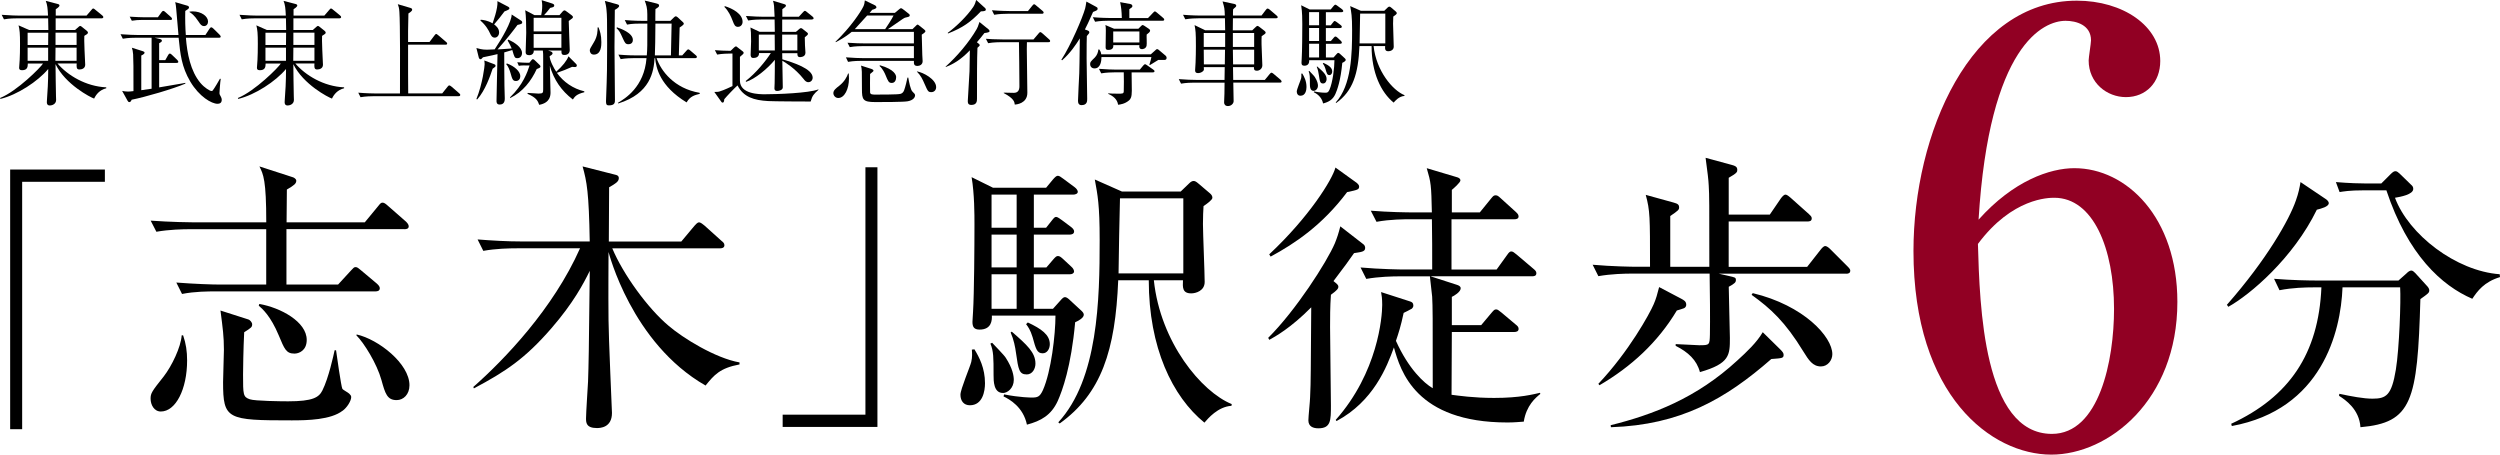
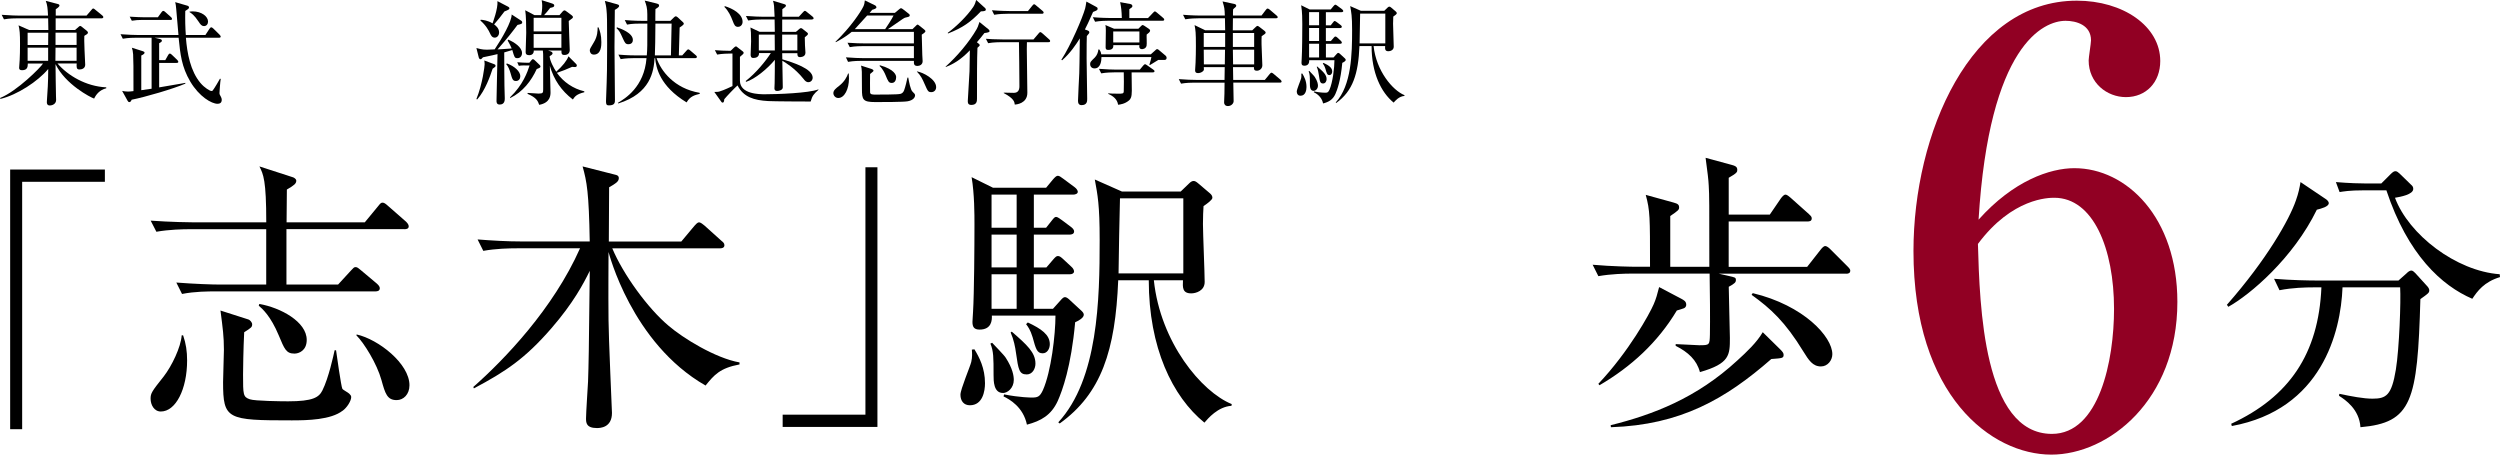
<svg xmlns="http://www.w3.org/2000/svg" id="_レイヤー_2" width="595.66" height="108.31" viewBox="0 0 595.66 108.31">
  <defs>
    <style>.cls-1{fill:#910023;}</style>
  </defs>
  <g id="_文字">
    <path d="m5.28,43.32v58.95h-2.86v-61.87h22.57v2.92H5.28Z" />
    <path d="m96.33,54.6h-28.08v13.19h12.31l3.06-3.33c.54-.54.68-.82,1.09-.82s.61.2,1.29.75l3.81,3.2c.54.48.68.82.68,1.09,0,.61-.54.75-1.02.75h-38.08c-1.7,0-4.96,0-8.02.61l-1.36-2.72c4.35.34,8.57.48,10.47.48h10.95v-13.19h-18.15c-1.7,0-4.96.07-8.02.61l-1.36-2.65c4.69.34,9.52.41,10.47.41h17.07c0-10.06-.68-11.42-1.63-13.33l7.96,2.58c.27.07.82.41.82.82,0,.68-.48,1.09-2.24,2.11,0,.14-.07,7.14-.07,7.82h18.63l3.2-3.88c.48-.61.68-.82,1.02-.82.41,0,.75.27,1.29.75l4.35,3.81c.48.48.61.82.61,1.09,0,.61-.61.68-1.02.68Zm-58,43.45c-1.63,0-2.45-1.63-2.45-3.06,0-1.29.27-1.7,3.13-5.3,1.9-2.45,4.08-6.94,4.28-9.79h.34c.68,1.97.95,3.81.95,5.98,0,6.87-2.72,12.17-6.26,12.17Zm43.31-.2c-2.79,2.18-8.36,2.31-12.1,2.31-15.43,0-16.39-.2-16.39-9.11,0-1.22.2-6.6.2-7.68,0-3.26-.27-5.1-.82-9.38l6.6,2.11c.48.14.95.75.95,1.16,0,.68-.2.82-1.9,1.9-.2,3.94-.27,8.98-.27,10.06,0,4.83,0,5.37,1.63,5.92,1.16.41,7.55.48,9.11.48,5.92,0,7.34-.95,8.16-2.58,1.5-2.99,2.65-8.36,2.92-9.59h.34c.14,1.02,1.22,8.7,1.5,9.18.14.27,1.36.88,1.63,1.16.27.27.48.48.48.82,0,.88-.95,2.45-2.04,3.26Zm-11.49-13.6c-1.97,0-2.38-1.09-3.74-4.35-1.9-4.56-3.88-6.32-4.76-7.07l.14-.41c5.03.88,11.29,4.22,11.29,8.57,0,2.58-1.9,3.26-2.92,3.26Zm24.34,11.08c-2.24,0-2.72-1.56-3.6-4.76-1.09-3.94-4.15-8.84-5.98-10.68l.07-.2c5.17,1.16,12.58,6.94,12.58,12.1,0,2.18-1.43,3.54-3.06,3.54Z" />
    <path d="m145.88,59.16c2.58,6.19,8.5,14.35,13.46,18.49,3.33,2.86,11.08,7.68,16.86,8.7v.48c-4.69.88-6.05,2.52-8.09,5.03-17.68-10.13-23.05-31.68-23.12-31.82,0,3.81-.07,8.84,0,16.25,0,3.54.82,21.76.82,22.1,0,3.54-2.86,3.6-3.6,3.6-2.58,0-2.58-1.36-2.58-2.31,0-1.29.41-7.34.48-8.77.14-4.22.2-6.46.41-26.38-1.5,3.06-3.88,7.62-9.18,13.73-6.26,7.21-10.88,10.27-18.43,14.28l-.14-.34c7.41-6.53,19.04-18.63,25.43-33.04h-15.03c-1.84,0-5.03.07-8.02.61l-1.36-2.72c3.47.27,7,.48,10.47.48h16.25c-.2-11.69-.68-14.21-1.7-17.88l7.75,1.97c.34.07.88.2.88.82,0,.82-.75,1.29-2.31,2.18,0,1.84-.07,10.88-.07,12.92h17.27l3.13-3.74c.27-.27.68-.82,1.09-.82s.95.48,1.29.75l4.08,3.67c.34.27.68.54.68,1.02,0,.68-.68.75-1.09.75h-25.63Z" />
    <path d="m186.48,101.72v-2.92h19.72v-58.95h2.86v61.87h-22.57Z" />
    <path d="m231.08,96.56c-1.43,0-2.24-1.02-2.24-2.52,0-1.29,2.31-6.66,2.58-7.82s.2-2.11.14-2.92l.61-.07c1.16,1.9,2.52,4.49,2.52,8.09,0,1.84-.54,5.24-3.6,5.24Zm25.09-19.79c-.95,10.61-3.06,16.32-4.15,18.77-1.56,3.4-4.01,4.76-7.34,5.64-.88-4.22-4.15-6.05-5.58-6.73l.14-.48c3.81.75,6.39.75,6.6.75,1.36,0,1.9-.14,2.65-1.77,1.97-4.42,2.99-13.26,2.99-17.75h-15.16c.07,1.09-.07,3.33-2.92,3.33-1.36,0-1.7-.68-1.7-1.84,0-.41.14-2.04.14-2.38.27-4.28.34-16.11.34-20.81,0-2.38,0-7.28-.68-11.29l5.1,2.52h12.65l1.63-1.97c.48-.54.82-.88,1.16-.88.41,0,.75.34,1.36.75l2.65,1.97c.48.34.75.82.75,1.09,0,.48-.61.68-1.09.68h-9.38v7.89h2.92l1.29-1.63c.54-.68.75-.95,1.09-.95s.75.34,1.36.75l2.18,1.63c.34.27.75.61.75,1.09,0,.61-.61.75-1.09.75h-8.5v7.82h2.99l1.63-1.9c.48-.54.75-.82,1.09-.82.41,0,.68.2,1.22.68l2.04,1.9c.41.34.61.82.61,1.09,0,.41-.41.68-1.02.68h-8.57v8.23h4.56l1.77-1.97c.41-.48.75-.82,1.09-.82s.75.27,1.36.88l2.65,2.45c.27.27.48.54.48.88,0,.82-1.56,1.56-2.04,1.77Zm-17.2,16.86c-2.24,0-2.24-2.86-2.24-4.28,0-4.22,0-5.64-.75-7.48l.41-.2c.48.54,2.92,2.99,3.26,3.6,1.63,2.52,1.9,4.28,1.9,5.24,0,1.97-1.5,3.13-2.58,3.13Zm3.26-47.26h-5.98v7.89h5.98v-7.89Zm0,9.52h-5.98v7.82h5.98v-7.82Zm0,9.45h-5.98v8.23h5.98v-8.23Zm2.38,23.87c-1.77,0-1.97-1.16-2.52-5.03-.2-1.5-.54-3.26-1.29-4.96l.27-.2c3.6,3.13,5.64,4.96,5.64,7.62,0,1.16-.68,2.58-2.11,2.58Zm3.81-5.03c-1.36,0-1.63-1.09-2.38-3.81-.54-1.77-1.09-2.52-1.56-3.13l.41-.41c3.2,1.5,5.24,2.92,5.24,5.17,0,1.09-.61,2.18-1.7,2.18Zm45.01,12.51c-3.26.2-5.64,3.06-6.46,4.01-7.62-6.19-13.26-17.88-13.26-33.93h-7.28c-.68,16.73-4.01,26.99-13.94,34.13l-.34-.27c9.52-10.33,9.86-29.31,9.86-43.45,0-8.43-.48-10.67-1.16-14.41l6.46,2.86h14.01l1.97-1.9c.41-.41.75-.61,1.09-.61s.61.14,1.16.61l2.72,2.31c.41.34.61.68.61,1.09,0,.48-1.29,1.43-2.11,1.97-.07,1.16-.14,2.45-.14,4.28,0,2.18.41,11.69.41,13.8s-2.11,2.72-3.2,2.72c-2.18,0-2.04-1.5-1.97-3.13h-6.94c1.56,14.82,11.35,26.59,18.56,29.51l-.07.41Zm-11.49-49.43h-15.09c-.07,2.58-.34,15.09-.34,17.88h15.43v-17.88Z" />
-     <path d="m302.15,80.51c6.53-6.46,14.01-18.09,15.91-22.57.54-1.36.82-2.18,1.29-4.01l5.51,4.28c.27.2.41.54.41.88,0,.95-1.09.95-2.65,1.22-1.09,1.56-2.45,3.47-4.9,6.66.82.68,1.16.88,1.16,1.36,0,.41-.27.82-1.77,1.9-.2,2.92-.2,5.58-.2,7.68,0,2.92.2,16.05.2,18.7,0,3.54,0,5.44-2.99,5.44-1.22,0-2.38-.41-2.38-1.9,0-.88.41-4.76.41-5.51.2-4.15.14-5.92.27-21.42-4.9,4.96-8.64,7-9.99,7.75l-.27-.48Zm.27-19.92c9.52-8.91,15.03-17.81,15.77-20.67l5.1,3.67c.14.14.54.48.54.82,0,.75-.27.82-2.86,1.36-5.92,7.89-12.44,12.24-18.22,15.37l-.34-.54Zm54.19,3.6l2.45-3.4c.54-.82.82-.88,1.02-.88.41,0,.68.27,1.29.75l4.01,3.4c.41.34.68.61.68,1.02,0,.68-.54.75-1.02.75h-24.21l6.32,2.04c.41.14.88.34.88.82,0,.88-1.63,1.84-2.11,2.04v6.73h7l2.45-2.92c.54-.61.68-.82,1.09-.82.34,0,.54.14,1.29.75l3.4,2.86c.34.27.68.54.68,1.02,0,.61-.54.75-1.02.75h-14.89c0,.95-.07,14.62-.07,14.96,1.56.2,5.24.75,10.13.75,6.26,0,9.38-.88,10.95-1.22l.07.27c-1.09.88-3.33,2.72-3.94,6.6-1.09.07-2.24.2-3.88.2-21.89,0-25.5-12.31-27.06-17.88-1.7,4.69-4.9,12.85-13.67,17.54l-.2-.27c10.06-11.35,11.08-24.55,11.08-27.4,0-1.56-.14-2.38-.27-3.06l6.94,2.24c.41.14.75.34.75.95,0,.34-.14.54-.34.75-.27.2-1.7.88-1.97,1.02-.68,3.2-1.22,4.83-1.84,6.66,2.99,6.66,6.66,10.06,8.77,11.29,0-17.88,0-19.04-.14-21.83-.07-.82-.48-4.15-.54-4.83h-7.14c-1.7,0-4.96.07-8.02.61l-1.36-2.72c4.69.41,9.52.48,10.47.48h6.6c0-4.01,0-8.3-.07-11.97h-5.24c-1.22,0-4.69,0-7.96.61l-1.36-2.65c4.22.34,8.43.41,10.47.41h4.08c-.14-6.53-.2-7.07-1.22-10.54l7.07,2.11c.54.14.95.34.95.82s-1.7,1.97-2.04,2.24v5.37h6.66l2.65-3.26c.41-.48.61-.82,1.09-.82s.68.2,1.22.68l3.6,3.26c.34.34.68.61.68,1.09,0,.61-.61.68-1.02.68h-14.96v11.97h10.74Z" />
    <path d="m439.85,65.21h-30.33l2.38.54c1.43.34,1.7.34,1.7.95,0,.54-.2.82-1.7,1.63,0,1.9.27,10.47.27,12.17,0,4.08,0,6.12-7.14,8.16-.75-2.86-2.79-4.76-5.78-6.26v-.41c.88,0,4.83.27,5.64.27,2.45,0,2.45-.07,2.52-2.52.07-3.2,0-10.95-.07-14.55h-18.49c-1.7,0-4.96.07-8.02.61l-1.36-2.72c4.62.41,9.45.48,10.47.48h3.2c0-12.03,0-13.33-1.02-17.13l6.66,1.84c1.02.27,1.29.54,1.29,1.16,0,.54-.2.75-2.11,2.04v12.1h9.31c0-15.3,0-17-.14-19.31-.07-1.5-.27-3.06-.75-6.66l6.26,1.7c.75.2,1.29.41,1.29,1.16,0,.48,0,.75-2.04,1.9v8.77h9.79l2.65-3.88c.27-.34.68-.88,1.09-.88.34,0,.82.41,1.22.75l4.35,3.88c.41.41.68.61.68,1.02,0,.68-.54.75-1.02.75h-18.77v10.81h18.7l3.2-4.08c.41-.54.82-.88,1.09-.88.34,0,.82.34,1.22.75l4.08,4.08c.48.48.68.75.68,1.02,0,.68-.54.75-1.02.75Zm-38.62,8.23c-.27.14-1.09.34-1.7.54-4.56,7.62-10.88,13.39-18.43,17.81l-.27-.34c7.28-7.68,12.24-16.73,13.19-18.97.54-1.22.88-2.45,1.29-4.08l5.3,2.79c.61.34,1.16.61,1.16,1.43,0,.34-.2.68-.54.82Zm20.81,12.1c-10.88,9.52-21.62,15.71-38.21,16.25l-.07-.48c10.13-2.52,20.47-6.46,30.19-15.43,2.24-2.04,4.62-4.28,6.05-6.73l4.15,4.08c.54.54.82.88.82,1.29,0,.82-.27.82-2.92,1.02Zm11.83,1.77c-1.97,0-2.92-1.5-4.22-3.6-4.28-7-7.75-10.2-12.31-13.46l.27-.41c12.17,2.92,18.97,10.4,18.97,14.55,0,1.43-1.09,2.92-2.72,2.92Z" />
    <path class="cls-1" d="m494.25,40.07c12.41,0,24.54,11.7,24.54,31.87,0,23.55-16.5,36.38-30.03,36.38-14.24,0-32.85-13.96-32.85-48.51,0-27.92,13.54-59.65,38.92-59.65,11,0,19.88,6.06,19.88,14.38,0,5.08-3.38,8.6-8.18,8.6-4.51,0-8.88-3.38-8.88-8.74,0-.71.56-4.09.56-4.79,0-3.67-3.53-4.65-6.06-4.65-5.22,0-18.19,5.64-20.73,47.38,8.32-9.31,17.06-12.27,22.84-12.27Zm-5.36,63.31c11.28,0,14.81-17.48,14.81-29.75,0-14.38-4.94-26.51-14.24-26.51-1.27,0-10.01,0-18.19,11,.42,14.66,1.27,45.26,17.63,45.26Z" />
    <path d="m552.01,49.98c-5.64,11.56-15.91,20.26-21.08,23.12l-.34-.48c9.52-10.81,14.89-20.33,16.45-24.89.61-1.7.88-3.06,1.09-4.35l5.85,3.94c.34.2.88.61.88,1.09,0,.82-1.77,1.29-2.86,1.56Zm24.68,21.28c-.68,24.48-2.04,29.44-14.28,30.53-.27-4.28-3.6-6.53-5.1-7.48l.07-.48c2.86.61,5.78,1.16,7.89,1.16,3.26,0,4.56-.75,5.58-6.94.82-5.03,1.22-16.39,1.02-19.58h-13.73c-.41,10.68-4.96,29.1-26.38,33.04l-.14-.54c13.8-6.39,20.81-16.66,21.49-32.5h-1.97c-1.7,0-4.96.07-8.02.68l-1.29-2.72c4.22.34,8.36.41,10.4.41h19.24l1.84-1.63c.41-.41.82-.75,1.22-.75.34,0,.68.34.95.61l2.72,2.99c.34.34.61.75.61,1.09,0,.61-.2.75-2.11,2.11Zm12.37-.07c-7.28-3.13-15.37-10.47-20.47-25.84h-5.44c-3.4,0-4.76.27-5.71.41l-.88-2.38c3.06.27,6.05.34,7.41.34h3.4l2.18-2.18c.61-.61.88-.75,1.22-.75.41,0,.68.34,1.16.75l2.52,2.45c.41.34.54.61.54,1.02,0,1.36-3.13,1.9-4.35,2.11,3.26,8.77,14.55,17.47,24.95,18.22l.07.68c-3.81,1.16-5.37,3.33-6.6,5.17Z" />
    <path d="m13.71,15.14c2.43,2.83,6.75,5.45,11.61,5.67v.22c-1.59.4-2.43,1.48-2.89,2.46-.84-.27-6.86-3.37-9.2-8.21.03,1.21.05,6.53.11,7.61,0,.14.03.78.03.92,0,.94-.86,1.32-1.51,1.32-.57,0-.7-.4-.7-.76,0-.08,0-.3.03-.59.13-1.86.3-4.18.3-7.34-2.48,2.97-7.4,6.18-11.39,7.13l-.08-.22c4.08-1.65,9.69-7.31,10.23-8.21h-3.62c0,.92-.19,1.59-1.4,1.59-.57,0-.67-.27-.67-.59,0-.3.13-1.62.13-1.89.05-.89.08-2.35.08-3.81,0-2.46-.08-3.32-.35-4.4l2.51,1.11h4.59c0-.62-.03-2.1-.05-2.78h-7.34c-.49,0-1.89,0-3.19.24l-.54-1.08c2,.16,3.75.19,4.16.19h6.88c-.08-1.65-.16-2.62-.54-3.51l2.81.73c.24.05.46.16.46.38,0,.3-.65.73-.89.89v1.51h7.34l1.16-1.35c.19-.22.3-.35.43-.35s.3.13.49.3l1.65,1.35c.19.16.27.27.27.4,0,.24-.24.3-.4.3h-10.96v2.78h4.62l.89-.78c.05-.05.22-.19.32-.19.13,0,.3.11.38.19l1.21.97c.16.14.27.27.27.43,0,.24-.16.35-.86.78-.03.59-.03,1.38.05,3.37.03.38.16,3.27.16,3.51,0,.86-.78,1.13-1.38,1.13-.73,0-.7-.57-.65-1.43h-4.54Zm-7.13-7.34v2.92h4.89l.03-2.92h-4.91Zm4.89,6.69v-3.13h-4.89v3.13h4.89Zm6.78,0v-3.13h-5.02c0,.43-.03,2.65-.03,3.13h5.05Zm0-3.78v-2.92h-5.02v2.92h5.02Z" />
    <path d="m51.84,24.73c-1.43,0-4.37-1.7-6.5-5.29-2.08-3.54-2.38-6.5-2.78-10.45h-5.72l1.3.32c.3.08.43.19.43.38,0,.22-.16.35-.65.62v4.02h1.46l.7-1.24c.11-.19.22-.32.38-.32.19,0,.32.13.51.3l1.24,1.19c.16.16.27.32.27.49s-.16.24-.43.24h-4.13v5.83c.81-.14,4.45-.76,5.21-.89.32-.05.43-.08,1.03-.19v.19c-2.78,1.21-9.61,3.21-12.79,3.83-.19.43-.32.57-.57.57-.16,0-.3-.13-.4-.32l-1.3-2.35c.43.08.81.16,1.4.16.22,0,.67-.03,1.3-.11,0-5.67,0-7.42-.08-8.75-.05-.76-.16-1.16-.3-1.59l2.56.81c.27.08.46.19.46.38s-.19.4-.78.67v8.26c.67-.08,1.67-.22,2.46-.35v-12.15h-3.67c-.49,0-1.89,0-3.19.24l-.54-1.08c1.67.13,3.35.19,4.16.19h9.64c-.16-2.08-.3-3.19-.54-6.24-.08-.86-.11-1.08-.24-1.59l2.89.84c.27.08.4.24.4.4,0,.19-.08.32-.3.46-.24.16-.43.27-.59.4-.05,2.05,0,4.05.13,5.72h4.67l.97-1.48c.16-.24.3-.35.43-.35s.3.13.49.3l1.48,1.46c.16.16.27.32.27.49,0,.13-.14.24-.38.24h-7.91c.3,3.72,1.08,7.94,3.46,10.77,1,1.19,2.29,1.92,2.62,1.92.27,0,.3-.05.73-.73.16-.27.89-1.4,1.3-2.19l.19.03c-.14.7-.3,3.24-.3,3.35,0,.32.05.4.35.94.11.22.19.43.19.67,0,.27-.03.97-.97.97Zm-11.26-19.98h-6.88c-.59,0-1.51.05-2.29.19l-.51-.97c1.65.11,2.83.14,3.24.14h3.48l.86-1.19c.16-.24.3-.32.43-.32.16,0,.3.11.51.3l1.3,1.16c.19.16.27.3.27.46s-.16.24-.4.24Zm8.02,1.46c-.57,0-.84-.38-1.3-1.08-1.03-1.57-1.73-2-2.13-2.24v-.13c.27-.03.46-.05.73-.05,2.13,0,3.67,1.21,3.67,2.43,0,.54-.32,1.08-.97,1.08Z" />
-     <path d="m70.38,15.14c2.43,2.83,6.75,5.45,11.61,5.67v.22c-1.59.4-2.43,1.48-2.89,2.46-.84-.27-6.86-3.37-9.21-8.21.03,1.21.05,6.53.11,7.61,0,.14.03.78.03.92,0,.94-.86,1.32-1.51,1.32-.57,0-.7-.4-.7-.76,0-.08,0-.3.03-.59.14-1.86.3-4.18.3-7.34-2.48,2.97-7.4,6.18-11.39,7.13l-.08-.22c4.08-1.65,9.69-7.31,10.23-8.21h-3.62c0,.92-.19,1.59-1.4,1.59-.57,0-.67-.27-.67-.59,0-.3.13-1.62.13-1.89.05-.89.08-2.35.08-3.81,0-2.46-.08-3.32-.35-4.4l2.51,1.11h4.59c0-.62-.03-2.1-.05-2.78h-7.34c-.49,0-1.89,0-3.19.24l-.54-1.08c2,.16,3.75.19,4.16.19h6.88c-.08-1.65-.16-2.62-.54-3.51l2.81.73c.24.05.46.16.46.38,0,.3-.65.73-.89.89v1.51h7.34l1.16-1.35c.19-.22.3-.35.43-.35s.3.13.49.3l1.65,1.35c.19.16.27.27.27.4,0,.24-.24.3-.41.3h-10.96v2.78h4.62l.89-.78c.05-.05.22-.19.32-.19.14,0,.3.11.38.19l1.21.97c.16.14.27.27.27.43,0,.24-.16.35-.86.78-.03.59-.03,1.38.05,3.37.03.38.16,3.27.16,3.51,0,.86-.78,1.13-1.38,1.13-.73,0-.7-.57-.65-1.43h-4.53Zm-7.13-7.34v2.92h4.89l.03-2.92h-4.91Zm4.89,6.69v-3.13h-4.89v3.13h4.89Zm6.78,0v-3.13h-5.02c0,.43-.03,2.65-.03,3.13h5.05Zm0-3.78v-2.92h-5.02v2.92h5.02Z" />
-     <path d="m109.25,22.92h-20.16c-.67,0-1.97.03-3.19.24l-.54-1.08c1.83.16,3.75.19,4.16.19h5.78c.03-5.05.05-16.79-.14-19.41-.05-.97-.22-1.43-.38-1.86l3.02.89c.16.05.4.13.4.4,0,.16,0,.35-.89.92,0,.67-.08,3.59-.08,4.21v2.59h5.1l1.19-1.57c.13-.19.3-.35.4-.35.13,0,.27.14.49.3l1.86,1.59c.13.11.27.22.27.4,0,.24-.22.27-.4.27h-8.91v6.83c0,.32.03,3.48.03,4.78h8.1l1.27-1.59c.19-.22.27-.32.43-.32.11,0,.3.11.49.27l1.84,1.59c.16.14.27.24.27.41,0,.24-.22.3-.4.3Z" />
    <path d="m113.5,23.62c1.51-3.7,1.97-7.94,1.97-8.29,0-.3-.03-.62-.08-.92l2.38.89c.11.05.3.14.3.35,0,.24-.08.3-.7.73-.57,1.73-1.75,5.16-3.67,7.31l-.19-.08Zm10.74-18.65c.11.08.19.19.19.38,0,.32-.27.4-1.13.59-.92,1.24-2.35,3.13-4.75,5.83.14-.03,1.97-.08,3.37-.22-.19-.46-.51-1.13-.97-1.92l.14-.19c1.46.62,3.29,1.81,3.29,3.21,0,.62-.38,1.21-1.08,1.21s-.73-.22-1.24-1.94c-.41.14-.86.27-1.92.57.03,3.73,0,5.64.05,7.94,0,.49.08,2.56.08,3,0,.4,0,1.48-1.21,1.48-.76,0-.76-.62-.76-.84,0-1.24.22-9.39.24-11.18-.67.16-1.54.38-3.46.76-.38.4-.4.46-.62.46-.19,0-.32-.19-.38-.38l-.57-2.29c.59.16,1.3.4,2.51.4.16,0,1.62-.05,1.84-.08,1.78-2.65,4.08-6.67,4.05-8.31l2.32,1.51Zm-9.69-.27c.57.05,1.62.16,2.81.86,0-.03,1.35-3.56,1.16-5.29l2.59,1.35c.16.08.27.22.27.35,0,.27-.24.38-1.19.76-.97,1.32-1.32,1.73-2.46,3.08.35.27,1.19.89,1.19,1.92,0,.73-.49,1.24-1.03,1.24-.67,0-.92-.57-1.11-.97-.3-.7-1.03-2.02-2.32-3.1l.08-.19Zm6.24,10.42c1.81.65,3.18,1.92,3.18,3.02,0,.62-.35,1.16-1.03,1.16-.76,0-.89-.43-1.3-1.89-.22-.76-.54-1.59-1.03-2.13l.16-.16Zm4.18.46c-.67,0-1.13.05-1.35.11l-.38-.86c1,.08,1.81.11,2.05.11h.84l.51-.62c.05-.05.19-.22.35-.22.11,0,.3.13.4.24l1.08,1.03c.11.11.3.27.3.46,0,.22-.08.32-.89.62-1.3,2.83-3.29,5.43-6.32,6.91l-.05-.16c3.13-3,4.16-6.05,4.67-7.61h-1.21Zm5.61-3.54l.49.16c.19.05.59.22.59.49,0,.32-.49.59-.7.7,0,1,1.05,2.94,1.57,3.7,1.54-1.4,2.48-2.56,2.92-3.67l1.86,1.86c.05.05.13.22.13.35,0,.05-.03.35-.43.35-.08,0-.43-.03-.7-.05-1.3.59-2.29.97-3.62,1.43,1.57,2.21,3.89,3.78,6.53,4.4v.22c-1.89.46-2.27,1.05-2.73,1.73-2.73-2.08-4.53-4.72-5.48-8.02,0,1,.16,5.4.16,6.29,0,.65,0,2.51-2.7,3-.3-.86-.59-1.7-2.78-2.62l.03-.22c.43.05,2.24.16,2.59.16,1.08,0,1.11-.22,1.11-1.03v-7.29c0-.92,0-1.48-.08-1.94h-2.16c.03.73-.43,1.11-1.08,1.11-.59,0-.86-.22-.86-.7,0-.38.14-3.91.14-4.64,0-1.43-.03-4.13-.24-5.37l2.19,1.16h1.62c.11-.46.24-1.27.24-2.24,0-.49-.03-.7-.13-1.32l2.54.81c.22.08.46.19.46.46,0,.35-.27.43-.97.57-.54.73-.92,1.13-1.46,1.73h3.67l.73-.84c.08-.11.32-.3.46-.3s.3.11.4.19l1.27.94c.16.11.35.3.35.46,0,.24-.11.3-1,.94,0,1.11.24,6.32.24,6.91,0,.81-.54,1.19-1.27,1.19s-.73-.43-.7-1.05h-3.19Zm-3.43-7.8v3.24h6.61v-3.24h-6.61Zm6.61,7.15v-3.27h-6.61v3.27h6.61Z" />
    <path d="m142.61,6.53c.32.84.67,1.78.67,3.51,0,.73,0,2.97-1.78,2.97-.76,0-.97-.62-.97-1,0-.35.11-.51.97-1.94.89-1.43.89-2.83.89-3.54h.22Zm4.37-5.53c.19.05.54.14.54.41,0,.38-.78.81-1.03.94,0,1.4-.08,7.56-.08,8.83,0,2,.11,10.82.11,12.61,0,.62,0,1.32-1.46,1.32-.54,0-.67-.24-.67-.97,0-.35.13-3.78.16-4.51.05-1.4.11-3.51.11-9.1,0-5.97-.03-6.94-.14-8.02-.08-1.05-.24-1.65-.4-2.29l2.86.78Zm.03,5.51c.84.3,3.78,1.32,3.78,3,0,.86-.67,1.03-1.05,1.03-.7,0-.86-.35-1.32-1.35-.73-1.62-.81-1.78-1.54-2.51l.13-.16Zm7.1,6.69c.13-1.62.13-2.21.13-7.58h-1.65c-.65,0-1.97,0-3.19.24l-.54-1.08c2.27.19,3.89.19,4.16.19h1.21v-1.59c0-1.46-.22-2.16-.62-3.24l2.75.67c.62.16.67.3.67.49,0,.27-.08.38-.86.86-.03.51-.03,2.13-.03,2.81h3.59l.86-.84c.11-.08.24-.24.43-.24.16,0,.32.14.46.24l1.21,1.13c.13.11.24.24.24.38,0,.3-.7.7-1,.92-.05,1.51-.13,5.16-.19,6.64h.81l.97-1.08c.13-.16.3-.35.46-.35s.32.13.49.27l1.3,1.11c.16.13.27.24.27.4,0,.27-.24.3-.4.3h-9.2c1.03,3.05,4.21,7.23,10.23,8.26l.08.24c-1.27.32-2.32.59-3.16,2.05-6.42-3.91-7.26-8.26-7.5-10.55h-.13c-.19,3.16-.97,8.42-8.64,10.8l-.11-.14c1.67-1,6.29-3.75,6.83-10.66h-2.97c-.65,0-2,.03-3.19.24l-.54-1.08c2.21.19,3.81.19,4.16.19h2.59Zm5.75,0c.03-1.19.13-6.5.16-7.58h-3.86c-.03,4.32-.05,5.05-.13,7.58h3.83Z" />
    <path d="m193.14,24.19c-1.62,0-8.69-.03-10.12-.11-3.37-.19-5.88-.94-7.29-3.73-.67.57-2.62,2.62-3.16,3.29-.05.59-.14.81-.4.81-.16,0-.24-.11-.32-.22l-1.65-2.32c.65,0,.89-.03,1.13-.08.22-.05,1.35-.43,3.19-1.32v-7.75h-.46c-.67,0-1.97.03-3.19.24l-.54-1.05c1.4.11,2,.13,3.75.16l.81-.78c.16-.13.3-.27.46-.27s.24.11.38.22l1.19.92c.14.11.27.24.27.35,0,.24-.11.35-.89,1v5.67c0,3.24,4.7,3.24,5.97,3.24,2.92,0,10.45-.27,12.71-1.16l.03.11c-1.13,1-1.46,1.38-1.86,2.78Zm-17.28-17.79c-.73,0-.92-.46-1.3-1.46-.41-1.11-1.03-2.38-1.94-3.27l.05-.22c1.92.59,4.26,1.86,4.26,3.75,0,.65-.43,1.19-1.08,1.19Zm17.55-1.75h-7.04v2.94h3.27l.76-.65c.11-.11.3-.24.41-.24.13,0,.24.05.35.13l1.16.92c.08.05.19.19.19.3,0,.22-.19.38-.76.84,0,.3.05,1.65.05,1.92s.11,1.62.11,1.75c0,1.05-1.21,1.05-1.3,1.05-.65,0-.62-.54-.62-.94h-3.62l.03,1.46c2.59.76,7.23,2.24,7.23,4.37,0,.59-.43,1.08-1.03,1.08-.54,0-.86-.4-1.13-.76-2.08-2.62-4.51-4.02-5.07-4.35.03,1,.11,5.45.11,6.34,0,.65-.86.86-1.32.86-.67,0-.67-.46-.67-.65s.05-1.05.05-1.21c.05-.89.03-4.78.05-5.56-1.75,2.13-4.78,4.62-6.88,5.26l-.05-.22c2.46-1.92,4.72-4.7,5.97-6.64h-2.81c.03,1.03-.89,1.16-1.38,1.16-.54,0-.62-.43-.62-.78,0-.3.11-2.7.11-3.19,0-2.05-.05-2.46-.16-3.29l2.19,1.03h3.62l-.05-2.94h-3.1c-.67,0-1.94.03-3.19.24l-.54-1.08c1.73.13,3.4.19,4.16.19h2.67c-.11-2.62-.11-2.92-.38-3.81l2.7.81c.16.05.38.14.38.32,0,.27-.22.43-.86.89v1.78h3.94l1-1.08c.16-.16.3-.32.43-.32.16,0,.38.19.51.3l1.3,1.05c.11.11.27.24.27.43,0,.24-.24.27-.4.27Zm-8.83,3.59h-3.78v3.78h3.81c0-.27-.03-2.94-.03-3.78Zm5.4,0h-3.62v3.78h3.62v-3.78Z" />
    <path d="m199.72,23.35c-.7,0-1.16-.62-1.16-1.16,0-.67.59-1.13,1.43-1.78,1.19-.94,1.81-2.08,2.08-2.89h.16c.03.32.05.68.05,1.16,0,2.51-1.05,4.67-2.56,4.67Zm20.49-15.52c-.35.24-.46.32-.59.43.05,2.73.08,3.78.13,4.86,0,.24.08,1.24.08,1.46,0,.86-.76,1.13-1.24,1.13-.84,0-.84-.54-.84-.86v-.35h-12.5c-.49,0-1.86,0-3.19.24l-.51-1.08c1.7.14,3.4.19,4.13.19h12.07v-2.86h-12.09c-.49,0-1.89,0-3.19.24l-.54-1.05c1.67.13,3.35.16,4.16.16h11.66v-2.75h-14.82c-.89.73-1.94,1.48-3.78,2.46l-.08-.11c3.62-3.46,6.02-7.13,6.61-8.34.27-.57.3-.86.38-1.51l2.38,1.16c.13.05.38.24.38.51s-.57.46-1,.57c-.13.16-.41.49-.62.73h6.02l.97-.81c.16-.13.35-.3.46-.3.16,0,.43.19.57.3l1.27,1c.14.11.27.22.27.4,0,.32-.22.35-1.03.54-.32.08-.51.22-2.75,1.78-.46.32-1.05.73-1.43.97h5.86l.78-.76c.13-.13.32-.32.43-.32.14,0,.3.16.41.24l1.16.92c.16.13.3.27.3.43,0,.13-.11.24-.27.38Zm-13.6-4.13c-.38.41-2.54,2.81-2.94,3.24h7.23c.3-.4,1.57-2.35,2-3.24h-6.29Zm9.66,20.43c-.92.19-6.15.19-7.72.19-2.97,0-3.18-.57-3.18-3.13,0-4.43,0-4.62-.22-5.56l2.54.81c.16.05.43.22.43.38,0,.14-.11.24-.22.32-.08.08-.51.4-.59.49,0,.35-.05,3.97,0,4.4.05.49.59.51,1.24.51,1.21-.03,5.45.03,6.05-.19.32-.11.62-.32.81-.81.32-.84.67-2.4.81-3.05h.19c.16.89.51,2.92,1.03,3.37.43.4.59.57.59.89s-.3,1.11-1.75,1.38Zm-3.78-4.37c-.73,0-.86-.32-1.51-1.89-.16-.38-.62-1.46-1.43-2.16l.11-.16c3.54,1,3.86,2.4,3.86,2.81,0,.62-.24,1.4-1.03,1.4Zm9.42,2.19c-.76,0-.84-.19-1.59-1.89-.54-1.24-.92-2.05-1.86-3l.03-.05c1.46.24,4.56,1.86,4.56,3.75,0,.73-.51,1.19-1.13,1.19Z" />
    <path d="m234.54,7.88c-.59.78-1.08,1.38-1.78,2.19l.35.27c.19.13.32.3.32.43,0,.11-.08.22-.54.62-.11,2.62-.11,7.23-.11,12.07,0,.59,0,1.54-1.35,1.54-.84,0-.84-.57-.84-.94,0-.3.41-6.69.41-7.1.03-.7.05-4.18.08-4.97-2.27,2.38-4.08,3.32-5.75,3.99v-.13c2.7-2.4,5.64-5.88,7.37-8.91.24-.43.3-.57.67-1.7l2.19,1.78c.13.11.22.27.22.4,0,.22-.24.32-1.24.46Zm-.84-5.16c-2.46,2.56-4.32,3.89-7.83,5.26l-.05-.16c1.89-1.38,4.59-3.94,6.1-6.21.35-.54.54-1.13.67-1.62l2.11,1.92c.14.11.19.24.19.4,0,.27-.32.38-1.19.4Zm16.11,7.34h-5.13c-.03.43-.03.89-.03,1.62.03,1.48.13,8.77.13,10.42,0,2.56-2.62,2.81-3,2.81-.05-.54-.13-1.43-2.62-2.73v-.11c.65.03,1.7.05,2.38.05q1.35,0,1.35-1.54c0-1.7-.08-10.01-.11-10.53h-4.18c-.19,0-1.92,0-3.16.24l-.54-1.05c.67.05,2.29.16,4.16.16h7.18l1.19-1.4c.16-.19.3-.35.43-.35.16,0,.38.19.51.3l1.57,1.4c.14.11.27.24.27.43,0,.27-.27.27-.41.27Zm-1.59-6.78h-8.15c-.7,0-2,.03-3.19.24l-.54-1.08c1.86.16,3.81.19,4.16.19h4.43l1-1.24c.16-.19.32-.38.46-.38.16,0,.35.19.49.3l1.51,1.27c.14.13.27.24.27.4,0,.27-.24.3-.43.3Z" />
    <path d="m260.43,2.86c-.97,2.27-1.57,3.43-1.94,4.16l.62.22c.38.14.43.32.43.46,0,.16,0,.24-.59.89-.03.97-.05,2.21-.05,5.34,0,2.67.14,6.96.14,9.61,0,.54,0,1.51-1.35,1.51-.57,0-.84-.38-.84-1,0-1.05.27-5.61.3-6.56.03-1.27.08-3.02.13-8.34-.84,1.38-2.29,3.54-4.21,5.21l-.19-.11c2.27-3.48,5.07-10.07,5.67-12.23.13-.51.13-.67.3-1.65l2.29,1.24c.24.13.38.19.38.46,0,.35-.11.38-1.08.78Zm16.87,11.42h-1.32c-.32.22-1.7,1.05-1.97,1.21l-.16-.05c.22-.62.46-1.62.49-1.84h-11.9c0,.81-.16,2.7-1.65,2.7-.81,0-1.05-.62-1.05-1,0-.51.11-.62,1.11-1.59.51-.51.78-1.21.86-1.92h.22c.19.3.38.57.46,1.16h11.8l1.03-.92c.24-.22.3-.32.49-.32s.32.13.49.27l1.54,1.3c.11.11.22.27.22.49,0,.51-.38.51-.62.51Zm-.32-9.34h-12.9c-.67,0-1.97.03-3.16.24l-.54-1.08c1.84.16,3.75.19,4.13.19h2.78c-.05-1.67-.14-2.51-.4-3.78l2.46.46c.16.03.46.16.46.49,0,.24-.19.38-.73.73v2.11h4.45l1.21-1.27c.16-.16.32-.32.43-.32s.24.11.49.3l1.46,1.24c.16.14.27.24.27.43,0,.24-.24.27-.4.27Zm-2.29,12.31h-5.07c0,.7.05,3.75.05,4.37,0,1.57-.3,1.97-.65,2.29-1,.86-2.16,1-2.62,1.05-.19-1.3-1.16-2.08-2.35-2.59v-.13c.59.05,1.19.08,2.38.08,1.05,0,1.3,0,1.32-.57.03-.73.05-3.78,0-4.51h-2.21c-.67,0-1.97.03-3.16.24l-.54-1.08c1.67.13,3.35.19,4.13.19h5.61l.81-.97c.11-.14.32-.32.43-.32.13,0,.24.08.51.27l1.43,1c.16.11.32.24.32.4,0,.24-.24.27-.41.27Zm-.86-9.53c-.08.08-.46.38-.62.51-.05.43.08,2.32-.03,2.7-.22.78-1.05.78-1.11.78-.38,0-.62-.22-.62-.65,0-.11.03-.22.03-.3h-6.21c.03.57-.16,1.13-1.19,1.13-.65,0-.65-.35-.65-.7,0-.62.05-3.35.05-3.91,0-.81-.03-.94-.11-1.32l2.08.89h5.78l.59-.59c.13-.13.3-.3.43-.3s.32.14.46.22l1,.67c.13.08.32.24.32.46,0,.16-.11.3-.22.4Zm-2.35-.22h-6.24v2.62h6.24v-2.62Z" />
    <path d="m304.97,19.68h-11.12c.03.97.08,3.46.08,4.43,0,.54-.57,1.16-1.35,1.16-.67,0-.92-.43-.92-.86,0-.35.08-1.84.08-2.13,0-1.32,0-1.48.03-2.59h-7.21c-.67,0-1.97.03-3.16.24l-.54-1.08c1.67.14,3.32.19,4.13.19h6.77l.05-3.05h-4.99c.05.54.08.7-.16.94-.3.32-.81.49-1.21.49-.51,0-.7-.22-.7-.67,0-.3.11-1.54.11-1.81.05-1.35.08-2.62.08-3.91,0-3.4-.08-3.78-.32-5.05l2.54,1.24h4.75c0-.43-.05-2.46-.05-2.86h-6.29c-.67,0-1.97.03-3.16.24l-.54-1.08c1.84.16,3.78.19,4.13.19h5.83c-.05-1.65-.08-1.84-.54-3.37l2.75.59c.27.05.51.19.51.4,0,.19-.05.27-.24.43-.22.16-.35.3-.51.49-.03.22-.03,1.16-.03,1.46h6.8l1.03-1.35c.19-.24.27-.32.43-.32s.32.11.51.27l1.62,1.38c.14.11.27.27.27.4,0,.22-.24.27-.41.27h-10.26l-.03,2.86h4.64l.7-.67c.3-.27.4-.38.54-.38s.32.13.54.3l1.11.86c.13.11.3.27.3.43,0,.22-.16.35-.95.86-.03.51-.05,1.08-.03,1.94,0,.78.19,4.29.19,4.99,0,.89-.76,1.3-1.27,1.3-.76,0-.73-.38-.73-.86h-4.99l.05,3.05h7.53l1.16-1.4c.19-.22.3-.32.43-.32s.3.11.49.27l1.65,1.4c.13.11.27.3.27.43,0,.19-.16.27-.4.27Zm-13.06-11.82h-5.1v3.32h5.1v-3.32Zm-5.1,3.97l.03,3.51h4.99l.05-3.51h-5.08Zm12.01-3.97h-5.07v3.32h5.07v-3.32Zm0,3.97h-5.07l.05,3.51h5.02v-3.51Z" />
    <path d="m309.86,22.81c-.57,0-.89-.41-.89-1,0-.51.92-2.65,1.03-3.1s.08-.84.05-1.16l.24-.03c.46.76,1,1.78,1,3.21,0,.73-.22,2.08-1.43,2.08Zm9.96-7.85c-.38,4.21-1.21,6.48-1.65,7.45-.62,1.35-1.59,1.89-2.92,2.24-.35-1.67-1.65-2.4-2.21-2.67l.05-.19c1.51.3,2.54.3,2.62.3.54,0,.76-.05,1.05-.7.78-1.75,1.19-5.26,1.19-7.05h-6.02c.03.43-.03,1.32-1.16,1.32-.54,0-.67-.27-.67-.73,0-.16.05-.81.05-.94.11-1.7.14-6.4.14-8.26,0-.94,0-2.89-.27-4.48l2.02,1h5.02l.65-.78c.19-.22.32-.35.46-.35.16,0,.3.14.54.3l1.05.78c.19.13.3.32.3.43,0,.19-.24.27-.43.27h-3.72v3.13h1.16l.51-.65c.22-.27.3-.38.43-.38s.3.13.54.3l.86.65c.13.11.3.24.3.43,0,.24-.24.3-.43.3h-3.37v3.1h1.19l.65-.76c.19-.22.3-.32.43-.32.16,0,.27.08.49.27l.81.76c.16.14.24.32.24.43,0,.16-.16.27-.4.27h-3.4v3.27h1.81l.7-.78c.16-.19.3-.32.43-.32s.3.11.54.35l1.05.97c.11.11.19.22.19.35,0,.32-.62.62-.81.7Zm-6.83,6.69c-.89,0-.89-1.13-.89-1.7,0-1.67,0-2.24-.3-2.97l.16-.08c.19.22,1.16,1.19,1.3,1.43.65,1,.76,1.7.76,2.08,0,.78-.59,1.24-1.03,1.24Zm1.3-18.76h-2.38v3.13h2.38v-3.13Zm0,3.78h-2.38v3.1h2.38v-3.1Zm0,3.75h-2.38v3.27h2.38v-3.27Zm.95,9.47c-.7,0-.78-.46-1-2-.08-.59-.22-1.3-.51-1.97l.11-.08c1.43,1.24,2.24,1.97,2.24,3.02,0,.46-.27,1.03-.84,1.03Zm1.51-2c-.54,0-.65-.43-.95-1.51-.22-.7-.43-1-.62-1.24l.16-.16c1.27.59,2.08,1.16,2.08,2.05,0,.43-.24.86-.67.86Zm17.87,4.97c-1.3.08-2.24,1.21-2.56,1.59-3.02-2.46-5.26-7.1-5.26-13.47h-2.89c-.27,6.64-1.59,10.72-5.53,13.55l-.13-.11c3.78-4.1,3.91-11.63,3.91-17.25,0-3.35-.19-4.24-.46-5.72l2.56,1.13h5.56l.78-.76c.16-.16.3-.24.43-.24s.24.05.46.24l1.08.92c.16.13.24.27.24.43,0,.19-.51.57-.84.78-.03.46-.05.97-.05,1.7,0,.86.16,4.64.16,5.48s-.84,1.08-1.27,1.08c-.86,0-.81-.59-.78-1.24h-2.75c.62,5.88,4.51,10.55,7.37,11.71l-.03.16Zm-4.56-19.62h-5.99c-.03,1.03-.13,5.99-.13,7.1h6.13V3.24Z" />
  </g>
</svg>